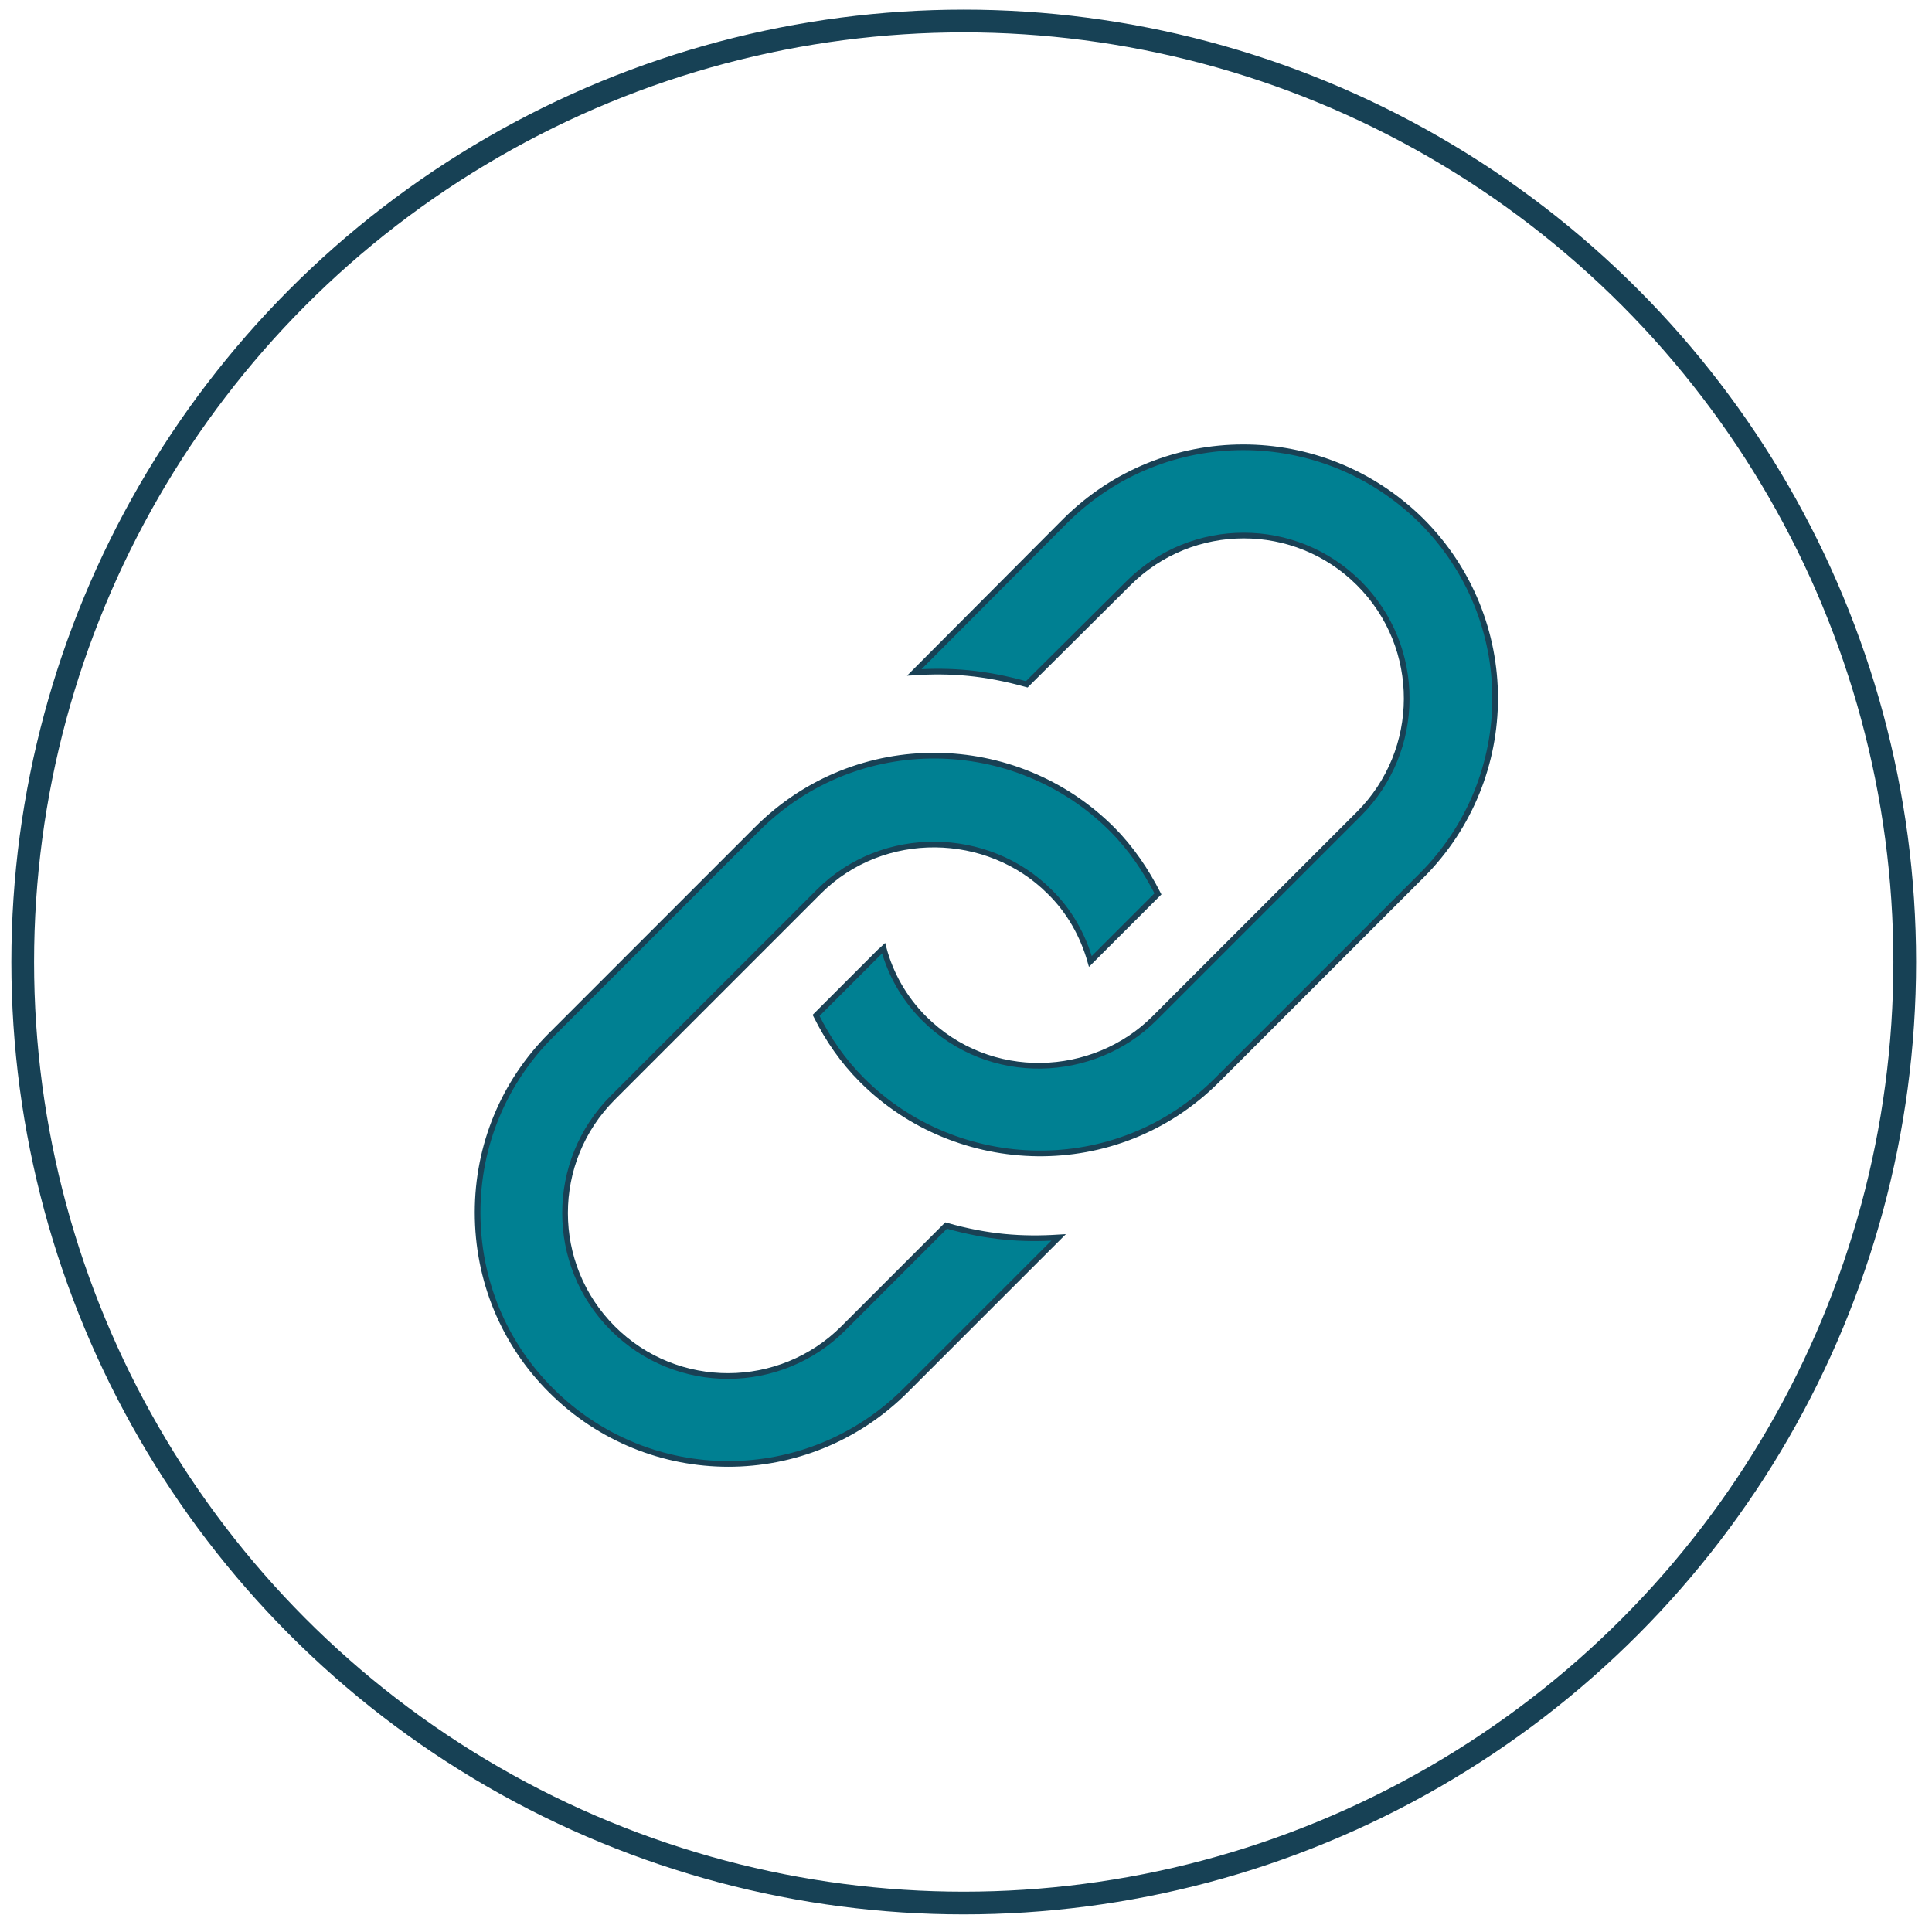
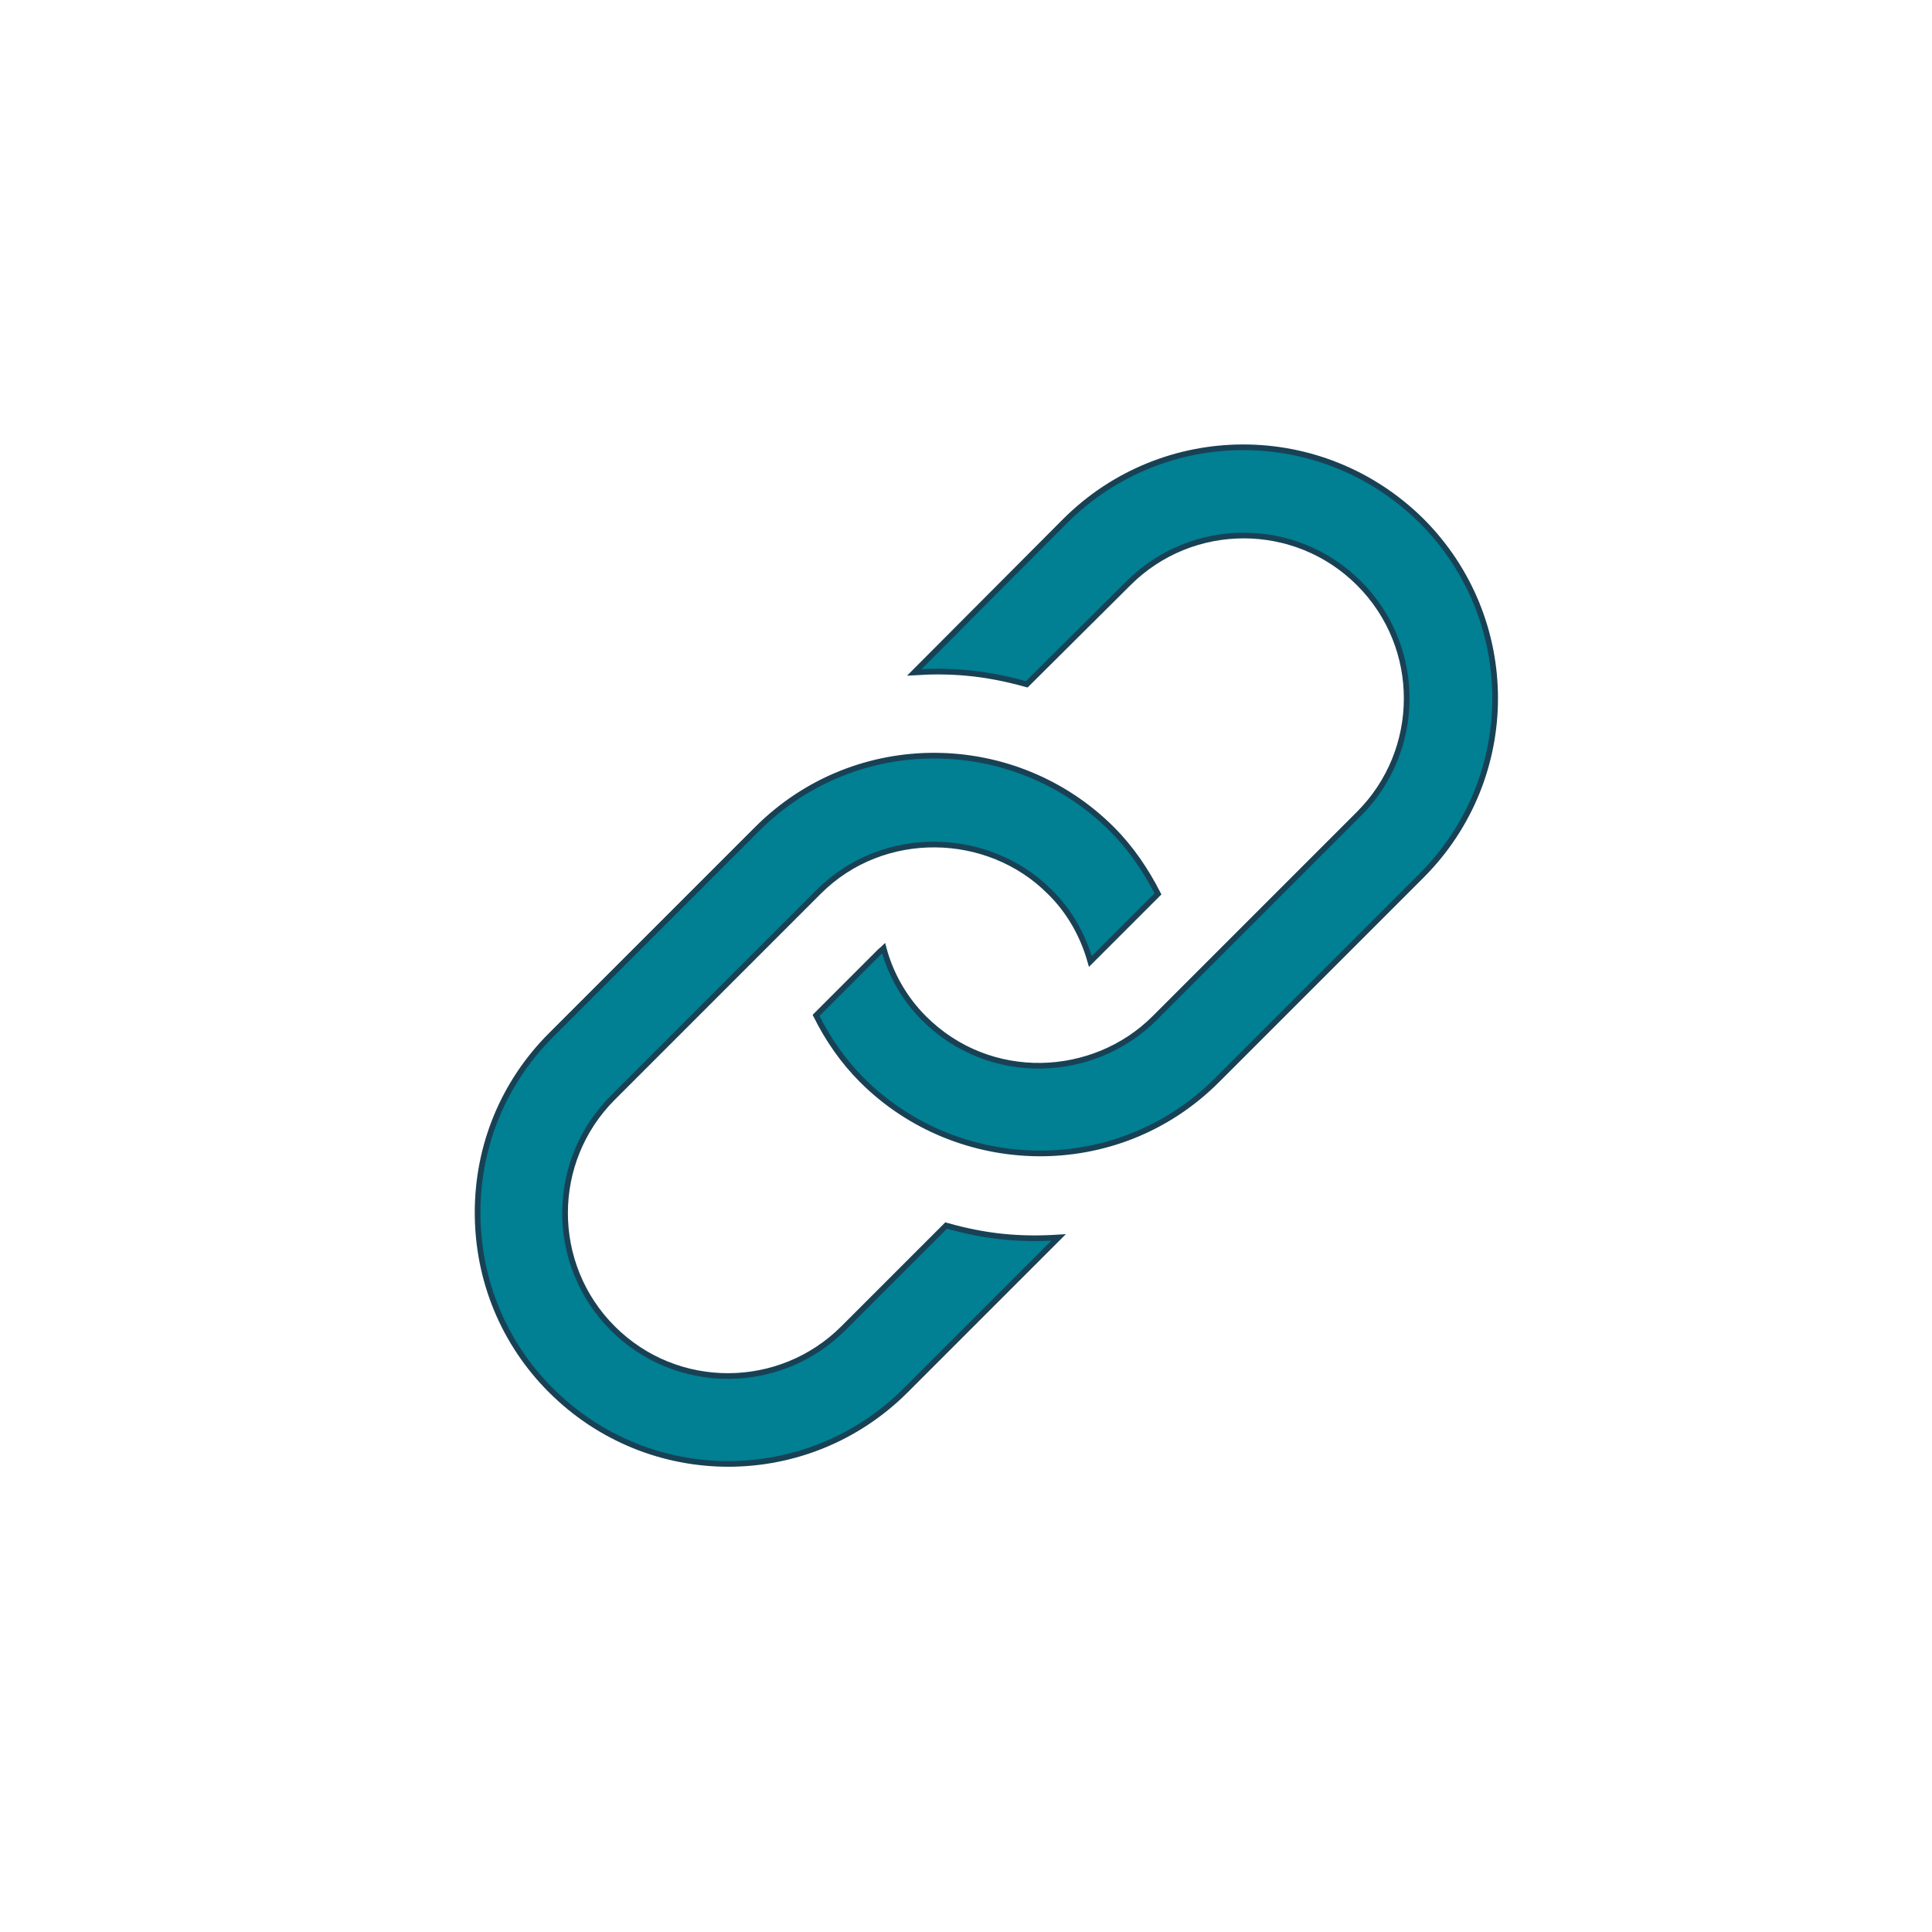
<svg xmlns="http://www.w3.org/2000/svg" version="1.1" id="Layer_1" x="0px" y="0px" viewBox="0 0 340.2 340.2" style="enable-background:new 0 0 340.2 340.2;" xml:space="preserve">
  <style type="text/css">
	.st0{fill:none;stroke:#174155;stroke-width:4;stroke-miterlimit:10;}
	.st1{fill:#008092;stroke:#194155;stroke-miterlimit:10;}
</style>
-   <circle class="st0" cx="169.7" cy="169.4" r="165.7" />
  <path id="link-2" class="st1" d="M186.4,217.9l-26.9,26.9c-17.3,17.3-45.2,17.3-62.5,0c-8.3-8.3-12.9-19.4-12.9-31.3  c0-11.8,4.6-22.9,12.9-31.2l36.3-36.3c17.6-17.6,45.6-16.9,62.5,0c3.4,3.4,6,7.3,8.1,11.4c0,0-11.7,11.7-11.9,11.9  c-1.3-4.6-3.7-8.9-7.2-12.3c-10.8-10.8-29.3-11.3-40.6,0c0,0,0,0,0,0l-36.3,36.3c-11.2,11.2-11.2,29.4,0,40.6  c11.3,11.3,29.5,11.1,40.6,0l18.1-18.1C174,217.9,180,218.3,186.4,217.9z M187.6,91.7L161,118.4c6.3-0.4,12.3,0,19.8,2.1l17.9-17.8  c11.2-11.2,29.4-11.2,40.6,0c11.3,11.3,11.1,29.5,0,40.6l-36,36c0,0,0,0,0,0c-10.7,10.7-29,11.6-40.6,0c-3.5-3.5-5.9-7.8-7.1-12.3  c-0.2,0.2-0.4,0.3-0.6,0.5l-11.3,11.3c2.1,4.2,4.7,8,8.1,11.4c16.7,16.7,44.8,17.7,62.5,0l36-36c17.3-17.3,17.3-45.2,0-62.5  C232.8,74.4,204.9,74.5,187.6,91.7z" />
</svg>